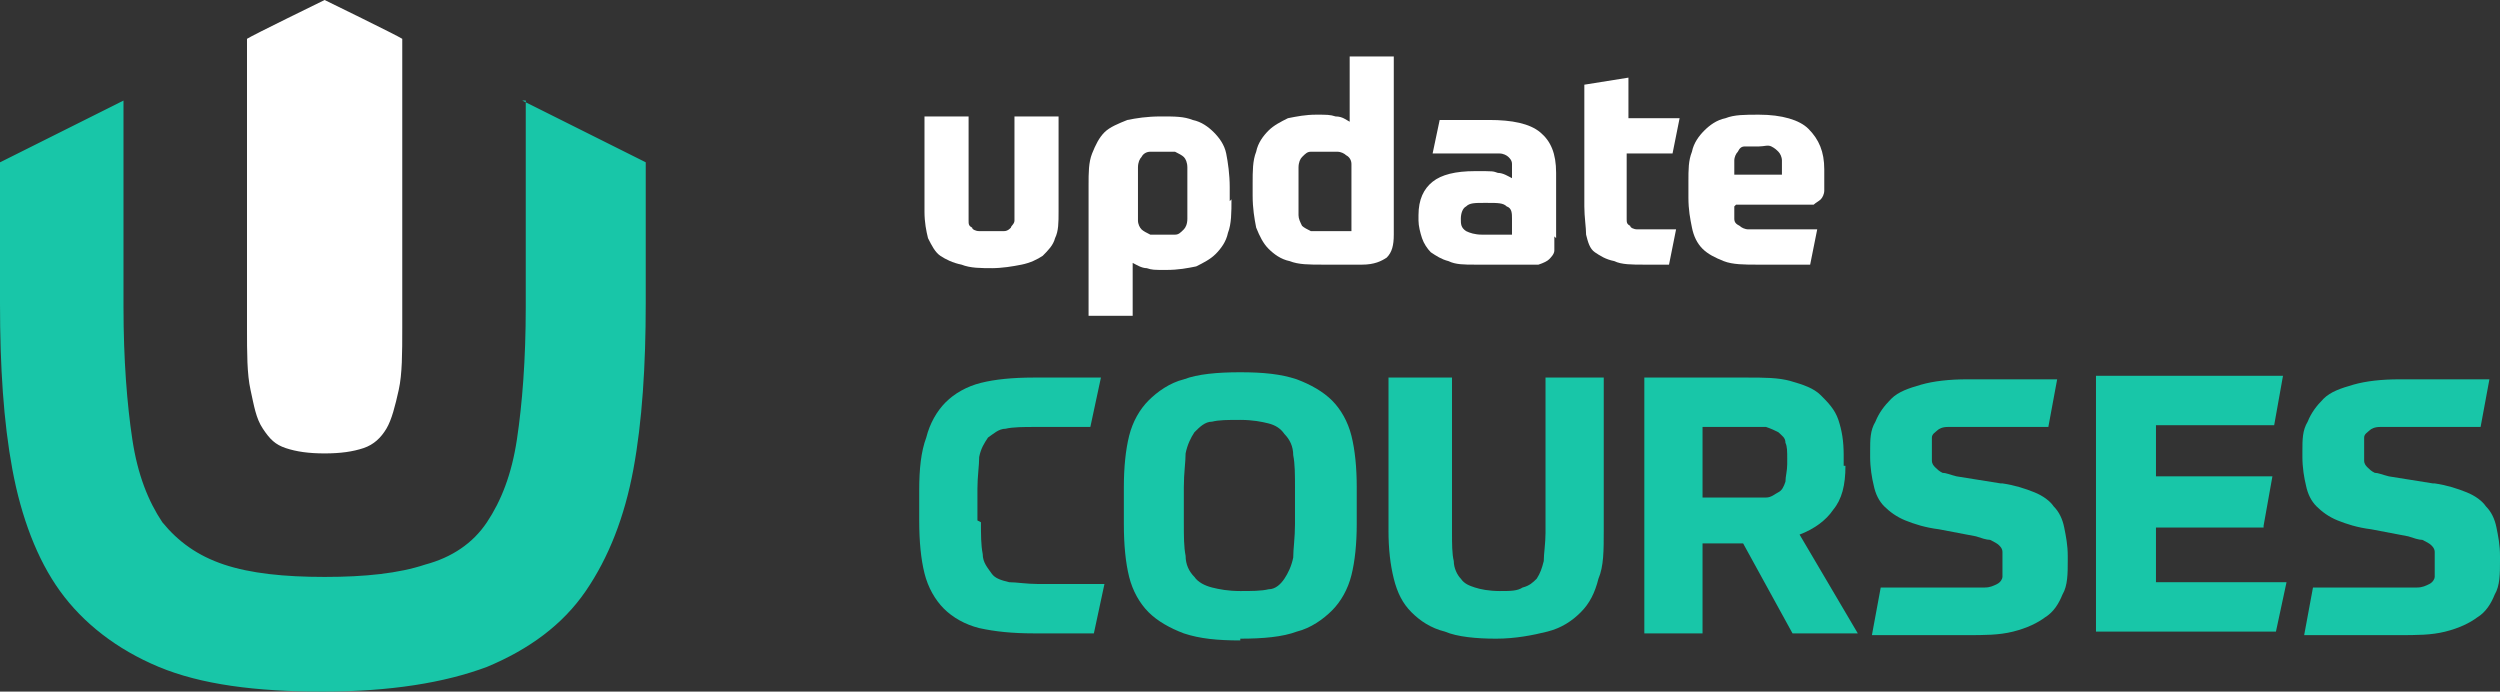
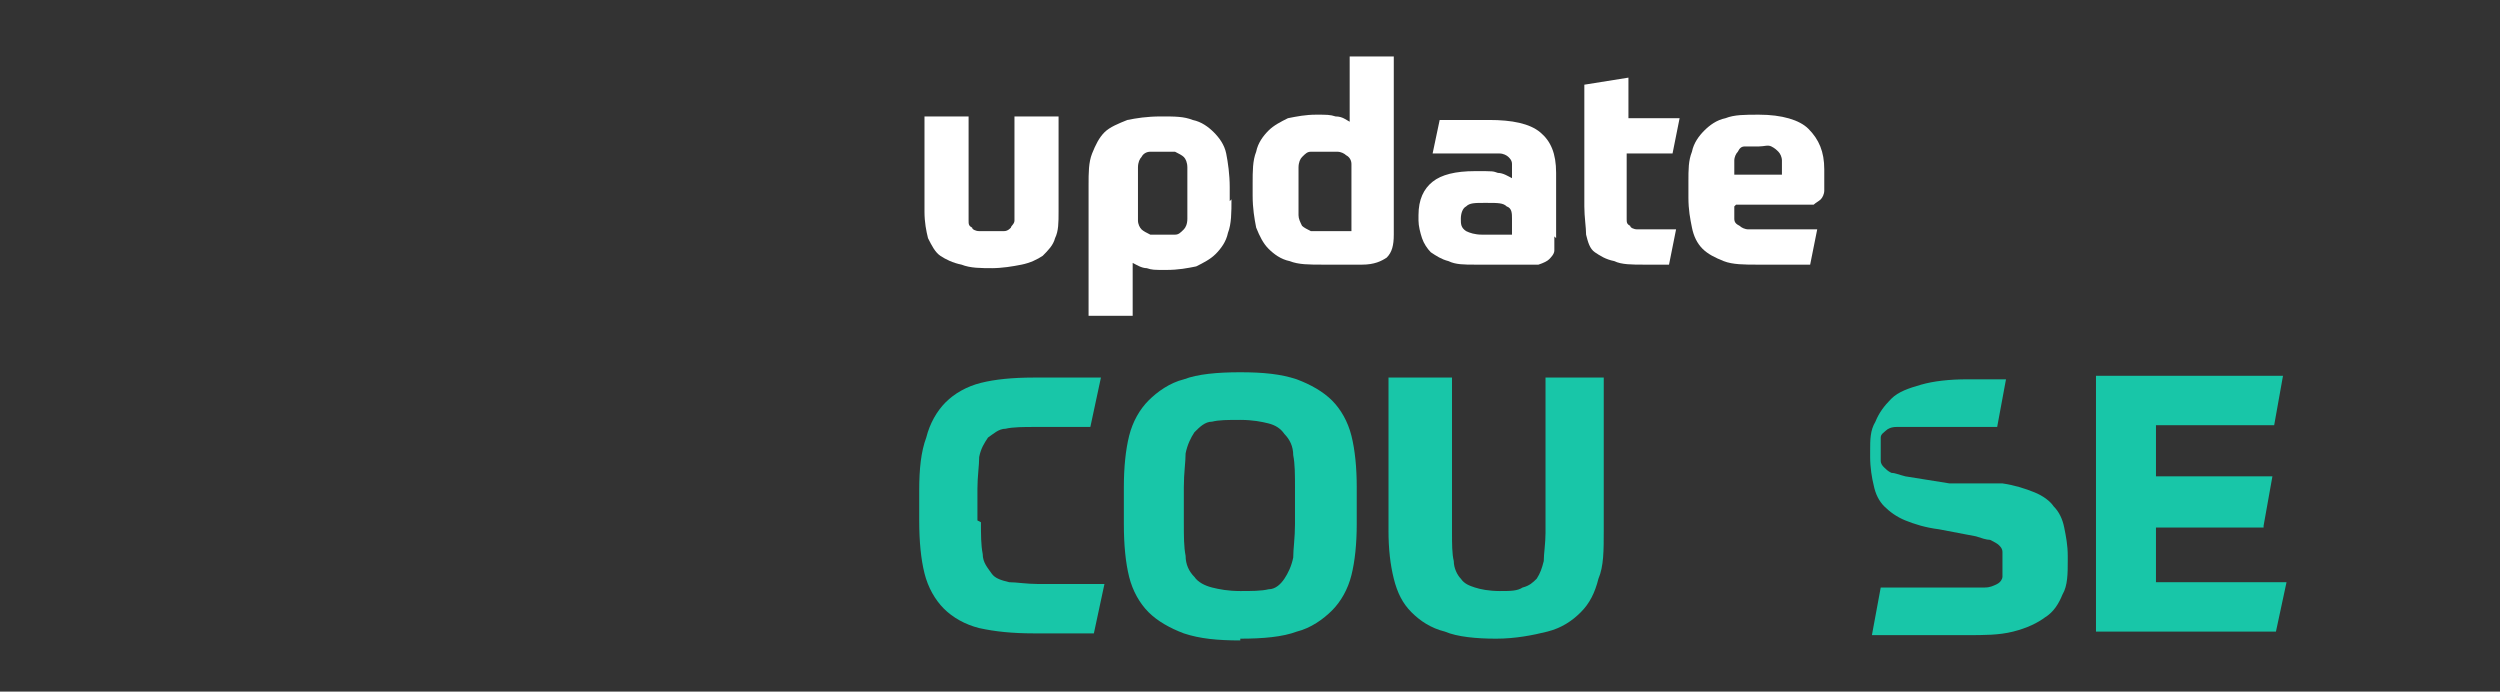
<svg xmlns="http://www.w3.org/2000/svg" version="1.1" viewBox="0 0 141.7 39.2">
  <rect x="0" y="0" width="141.7" height="39.2" fill="#333333" stroke="none" />
  <defs>
    <style>
      .cls-1 {
        fill: #18c6a8;
      }

      .cls-2 {
        fill: #fff;
      }

      .cls-3 {
        isolation: isolate;
      }
    </style>
  </defs>
  <g>
    <g id="Layer_1">
      <g>
-         <path class="cls-2" d="M22.8,3.1v-.9C22.5,2,18.4,0,18.4,0,18.4,0,14.3,2,14,2.2v.9h0v15.5c0,1.4,0,2.6.2,3.5s.3,1.6.7,2.2.7.9,1.3,1.1,1.3.3,2.2.3,1.6-.1,2.2-.3c.6-.2,1-.6,1.3-1.1.3-.5.5-1.3.7-2.2s.2-2.1.2-3.5V3.1h0Z" />
-         <path class="cls-1" d="M29.8,5.7v11.7c0,3-.2,5.5-.5,7.5-.3,2-.9,3.5-1.7,4.7-.8,1.2-2,2-3.5,2.4-1.5.5-3.4.7-5.7.7s-4.2-.2-5.7-.7-2.6-1.3-3.5-2.4c-.8-1.2-1.4-2.7-1.7-4.7-.3-2-.5-4.5-.5-7.5V5.7L0,9.2v8C0,20.8.2,23.9.7,26.6c.5,2.7,1.4,5.1,2.7,6.9s3.2,3.3,5.6,4.3,5.5,1.4,9.3,1.4,6.9-.5,9.3-1.4c2.4-1,4.3-2.4,5.6-4.3s2.2-4.2,2.7-6.9.7-5.9.7-9.4v-8l-7-3.5h0Z" />
        <g class="cls-3">
          <g class="cls-3">
            <g class="cls-3">
              <path class="cls-2" d="M56.3,15.2c-.7,0-1.3,0-1.8-.2-.5-.1-.9-.3-1.2-.5-.3-.2-.5-.6-.7-1-.1-.4-.2-.9-.2-1.5v-5.4h2.5v5.3c0,.2,0,.4,0,.6,0,.2,0,.3.2.4,0,.1.2.2.4.2.2,0,.4,0,.7,0s.5,0,.7,0c.2,0,.3-.1.4-.2,0-.1.2-.2.2-.4,0-.2,0-.3,0-.6v-5.3h2.5v5.4c0,.6,0,1.1-.2,1.5-.1.4-.4.7-.7,1-.3.2-.7.4-1.2.5-.5.1-1.1.2-1.7.2Z" />
              <path class="cls-2" d="M69.8,11.3c0,.7,0,1.4-.2,1.9-.1.5-.4.9-.7,1.2-.3.3-.7.5-1.1.7-.5.1-1,.2-1.7.2s-.8,0-1.1-.1c-.3,0-.6-.2-.8-.3v3h-2.5v-7.4c0-.7,0-1.3.2-1.8.2-.5.4-.9.7-1.2.3-.3.8-.5,1.3-.7.5-.1,1.1-.2,1.9-.2s1.3,0,1.8.2c.5.1.9.4,1.2.7.3.3.6.7.7,1.2s.2,1.2.2,1.9v.8ZM65.8,13.3c.3,0,.6,0,.8,0,.2,0,.3-.1.5-.3.1-.1.2-.3.2-.6,0-.3,0-.6,0-1v-.9c0-.4,0-.8,0-1,0-.3-.1-.5-.2-.6-.1-.1-.3-.2-.5-.3-.2,0-.4,0-.7,0s-.5,0-.7,0c-.2,0-.4.1-.5.3-.1.1-.2.3-.2.6,0,.3,0,.6,0,1v1.1c0,.4,0,.7,0,.9,0,.2.1.4.2.5.1.1.3.2.5.3.2,0,.4,0,.7,0Z" />
              <path class="cls-2" d="M75,15c-.8,0-1.4,0-1.9-.2-.5-.1-.9-.4-1.2-.7-.3-.3-.5-.7-.7-1.2-.1-.5-.2-1.1-.2-1.8v-.7c0-.7,0-1.3.2-1.8.1-.5.4-.9.7-1.2.3-.3.7-.5,1.1-.7.5-.1,1-.2,1.6-.2s.8,0,1.1.1c.4,0,.6.2.8.3v-3.7h2.5v10.1c0,.6-.1,1-.4,1.3-.3.2-.7.4-1.4.4h-2.3ZM76.6,13v-2.9c0-.3,0-.6,0-.8,0-.2-.1-.4-.3-.5-.1-.1-.3-.2-.5-.2-.2,0-.4,0-.7,0s-.6,0-.8,0c-.2,0-.3.1-.5.3-.1.1-.2.3-.2.6,0,.2,0,.6,0,.9v.8c0,.4,0,.7,0,1,0,.2.1.4.2.6.1.1.3.2.5.3.2,0,.5,0,.8,0h1.5Z" />
              <path class="cls-2" d="M88.1,13.4c0,.3,0,.6,0,.8,0,.2-.2.4-.3.5s-.3.2-.6.3c-.2,0-.5,0-.8,0h-2.8c-.6,0-1.1,0-1.5-.2-.4-.1-.7-.3-1-.5-.2-.2-.4-.5-.5-.8-.1-.3-.2-.7-.2-1v-.3c0-.9.3-1.5.8-1.9.5-.4,1.3-.6,2.4-.6s1,0,1.3.1c.3,0,.6.2.8.3v-.2c0-.2,0-.4,0-.6,0-.2-.1-.3-.2-.4-.1-.1-.3-.2-.5-.2-.2,0-.5,0-.8,0h-1.4c-.3,0-.5,0-.8,0-.3,0-.5,0-.8,0l.4-1.9c.3,0,.7,0,1.2,0,.5,0,1,0,1.6,0,1.3,0,2.3.2,2.9.7.6.5.9,1.2.9,2.3v3.7ZM82.8,12.4c0,.3,0,.5.3.7.2.1.5.2.9.2h1.7v-.9c0-.3,0-.6-.3-.7-.2-.2-.5-.2-1.1-.2h-.2c-.5,0-.8,0-1,.2-.2.1-.3.4-.3.7h0Z" />
              <path class="cls-2" d="M92.2,8.7v3c0,.3,0,.5,0,.7,0,.2,0,.3.2.4,0,.1.2.2.4.2.2,0,.4,0,.7,0h.8c.2,0,.3,0,.4,0,.1,0,.2,0,.3,0l-.4,2h-.3c-.1,0-.3,0-.4,0-.1,0-.3,0-.4,0h-.3c-.7,0-1.3,0-1.7-.2-.5-.1-.8-.3-1.1-.5-.3-.2-.4-.6-.5-1,0-.4-.1-1-.1-1.6v-6.9l2.5-.4v2.3h2.9l-.4,2h-2.5Z" />
              <path class="cls-2" d="M98.3,11.7c0,.3,0,.5,0,.7,0,.2.1.3.3.4.1.1.3.2.5.2.2,0,.5,0,.8,0h1.4c.5,0,1.1,0,1.7,0l-.4,2c-.5,0-1,0-1.5,0h-1.5c-.7,0-1.4,0-1.9-.2-.5-.2-.9-.4-1.2-.7-.3-.3-.5-.7-.6-1.2-.1-.5-.2-1-.2-1.7v-.9c0-.7,0-1.2.2-1.7.1-.5.4-.9.7-1.2.3-.3.7-.6,1.2-.7.5-.2,1.1-.2,1.9-.2,1.3,0,2.3.3,2.8.8.6.6.9,1.3.9,2.3v.3c0,.3,0,.6,0,.9,0,.2-.1.4-.2.5-.1.1-.3.2-.4.3-.2,0-.4,0-.7,0h-3.7ZM99.6,8.3c-.3,0-.5,0-.7,0s-.3.1-.4.3c-.1.1-.2.3-.2.5,0,.2,0,.5,0,.8h2.7c0-.3,0-.6,0-.8,0-.2-.1-.4-.2-.5-.1-.1-.2-.2-.4-.3s-.4,0-.7,0Z" />
            </g>
          </g>
        </g>
        <g class="cls-3">
          <g class="cls-3">
            <path class="cls-1" d="M55.6,29.6c0,.7,0,1.3.1,1.8,0,.5.3.8.5,1.1.2.3.6.4,1,.5.4,0,1,.1,1.6.1h1.5c.3,0,.6,0,1,0,.4,0,.8,0,1.3,0l-.6,2.8c-.8,0-1.5,0-2,0h-1.4c-1.2,0-2.2-.1-3.1-.3-.8-.2-1.5-.6-2-1.1-.5-.5-.9-1.2-1.1-2-.2-.8-.3-1.8-.3-3v-1.7c0-1.2.1-2.2.4-3,.2-.8.6-1.5,1.1-2,.5-.5,1.2-.9,2-1.1.8-.2,1.8-.3,3-.3h1.5c.3,0,.7,0,1,0,.4,0,.8,0,1.3,0l-.6,2.8c-.5,0-1,0-1.6,0-.6,0-1.1,0-1.6,0s-1.2,0-1.6.1c-.4,0-.7.3-1,.5-.2.3-.4.6-.5,1.1,0,.5-.1,1.1-.1,1.8v1.8Z" />
            <path class="cls-1" d="M70.3,36.3c-1.3,0-2.3-.1-3.2-.4-.8-.3-1.5-.7-2-1.2-.5-.5-.9-1.2-1.1-2-.2-.8-.3-1.8-.3-3v-2.1c0-1.1.1-2.1.3-2.9.2-.8.6-1.5,1.1-2,.5-.5,1.2-1,2-1.2.8-.3,1.9-.4,3.2-.4s2.3.1,3.2.4c.8.3,1.5.7,2,1.2.5.5.9,1.2,1.1,2,.2.8.3,1.8.3,2.9v2.1c0,1.1-.1,2.1-.3,2.9-.2.8-.6,1.5-1.1,2-.5.5-1.2,1-2,1.2-.8.3-1.9.4-3.2.4ZM70.3,33.5c.6,0,1.2,0,1.6-.1.4,0,.7-.3.9-.6.2-.3.4-.7.5-1.2,0-.5.1-1.1.1-1.9v-2c0-.8,0-1.4-.1-1.9,0-.5-.2-.9-.5-1.2-.2-.3-.5-.5-.9-.6-.4-.1-.9-.2-1.6-.2s-1.2,0-1.6.1c-.4,0-.7.3-1,.6-.2.3-.4.7-.5,1.2,0,.5-.1,1.1-.1,1.9v2c0,.8,0,1.4.1,1.9,0,.5.2.9.5,1.2.2.3.6.5,1,.6s.9.2,1.6.2Z" />
            <path class="cls-1" d="M78.9,21.4h3.4v8.8c0,.6,0,1.2.1,1.6,0,.4.2.8.4,1,.2.3.5.4.8.5s.8.2,1.4.2,1,0,1.3-.2c.4-.1.6-.3.8-.5.2-.3.3-.6.4-1,0-.4.1-1,.1-1.6v-8.8h3.3v8.7c0,1.1,0,2-.3,2.7-.2.8-.5,1.4-1,1.9-.5.5-1.1.9-1.9,1.1s-1.8.4-2.9.4-2.2-.1-2.9-.4c-.8-.2-1.4-.6-1.9-1.1-.5-.5-.8-1.1-1-1.9-.2-.8-.3-1.7-.3-2.7v-8.7Z" />
-             <path class="cls-1" d="M104.6,26.4c0,1.1-.2,1.9-.7,2.5-.4.6-1.1,1.1-1.9,1.4l3.3,5.6h-3.7l-2.8-5.1h-2.3v5.1h-3.3v-14.5h5.8c1,0,1.8,0,2.5.2.7.2,1.3.4,1.7.8.4.4.8.8,1,1.4.2.6.3,1.2.3,2v.6ZM101.3,26c0-.4,0-.7-.1-.9,0-.3-.2-.4-.4-.6-.2-.1-.4-.2-.7-.3-.3,0-.7,0-1.1,0h-2.5v4h2.5c.4,0,.8,0,1.1,0,.3,0,.5-.2.7-.3.2-.1.3-.3.4-.6,0-.3.1-.6.1-1v-.2Z" />
-             <path class="cls-1" d="M113.5,27.4c.7.1,1.3.3,1.8.5.5.2.9.5,1.1.8.3.3.5.7.6,1.2.1.5.2,1,.2,1.6v.3c0,.7,0,1.4-.3,1.9-.2.5-.5,1-1,1.3-.4.3-1,.6-1.8.8s-1.6.2-2.7.2h-2.1c-.4,0-.9,0-1.4,0-.5,0-1.1,0-1.8,0l.5-2.7c1.1,0,2,0,2.7,0h2.1c.4,0,.8,0,1.1,0,.3,0,.5-.1.7-.2.2-.1.3-.3.3-.4,0-.2,0-.4,0-.7s0-.5,0-.7c0-.2-.1-.3-.2-.4-.1-.1-.3-.2-.5-.3-.2,0-.5-.1-.8-.2l-2.1-.4c-.8-.1-1.4-.3-1.9-.5-.5-.2-.9-.5-1.2-.8-.3-.3-.5-.7-.6-1.2-.1-.4-.2-1-.2-1.6v-.3c0-.7,0-1.2.3-1.7.2-.5.5-.9.9-1.3.4-.4,1-.6,1.7-.8.7-.2,1.6-.3,2.6-.3h2.2c.4,0,.8,0,1.3,0,.5,0,1,0,1.6,0l-.5,2.7c-1.1,0-2,0-2.7,0h-2c-.4,0-.7,0-1,0-.3,0-.5.1-.6.2-.1.1-.3.2-.3.4,0,.2,0,.4,0,.7s0,.4,0,.6c0,.2.1.3.2.4.1.1.2.2.4.3.2,0,.4.1.8.2l2.5.4Z" />
+             <path class="cls-1" d="M113.5,27.4c.7.1,1.3.3,1.8.5.5.2.9.5,1.1.8.3.3.5.7.6,1.2.1.5.2,1,.2,1.6v.3c0,.7,0,1.4-.3,1.9-.2.5-.5,1-1,1.3-.4.3-1,.6-1.8.8s-1.6.2-2.7.2h-2.1c-.4,0-.9,0-1.4,0-.5,0-1.1,0-1.8,0l.5-2.7c1.1,0,2,0,2.7,0h2.1c.4,0,.8,0,1.1,0,.3,0,.5-.1.7-.2.2-.1.3-.3.3-.4,0-.2,0-.4,0-.7s0-.5,0-.7c0-.2-.1-.3-.2-.4-.1-.1-.3-.2-.5-.3-.2,0-.5-.1-.8-.2l-2.1-.4c-.8-.1-1.4-.3-1.9-.5-.5-.2-.9-.5-1.2-.8-.3-.3-.5-.7-.6-1.2-.1-.4-.2-1-.2-1.6v-.3c0-.7,0-1.2.3-1.7.2-.5.5-.9.9-1.3.4-.4,1-.6,1.7-.8.7-.2,1.6-.3,2.6-.3h2.2l-.5,2.7c-1.1,0-2,0-2.7,0h-2c-.4,0-.7,0-1,0-.3,0-.5.1-.6.2-.1.1-.3.2-.3.4,0,.2,0,.4,0,.7s0,.4,0,.6c0,.2.1.3.2.4.1.1.2.2.4.3.2,0,.4.1.8.2l2.5.4Z" />
            <path class="cls-1" d="M128.3,29.9h-6.1v3.1h7.4l-.6,2.8h-10.2v-14.5h10.6l-.5,2.8h-6.7v2.9h6.6l-.5,2.8Z" />
-             <path class="cls-1" d="M138,27.4c.7.1,1.3.3,1.8.5.5.2.9.5,1.1.8.3.3.5.7.6,1.2.1.5.2,1,.2,1.6v.3c0,.7,0,1.4-.3,1.9-.2.5-.5,1-1,1.3-.4.3-1,.6-1.8.8s-1.6.2-2.7.2h-2.1c-.4,0-.9,0-1.4,0-.5,0-1.1,0-1.8,0l.5-2.7c1.1,0,2,0,2.7,0h2.1c.4,0,.8,0,1.1,0,.3,0,.5-.1.7-.2.2-.1.3-.3.3-.4,0-.2,0-.4,0-.7s0-.5,0-.7c0-.2-.1-.3-.2-.4-.1-.1-.3-.2-.5-.3-.2,0-.5-.1-.8-.2l-2.1-.4c-.8-.1-1.4-.3-1.9-.5-.5-.2-.9-.5-1.2-.8-.3-.3-.5-.7-.6-1.2-.1-.4-.2-1-.2-1.6v-.3c0-.7,0-1.2.3-1.7.2-.5.5-.9.9-1.3.4-.4,1-.6,1.7-.8.7-.2,1.6-.3,2.6-.3h2.2c.4,0,.8,0,1.3,0,.5,0,1,0,1.6,0l-.5,2.7c-1.1,0-2,0-2.7,0h-2c-.4,0-.7,0-1,0-.3,0-.5.1-.6.2-.1.1-.3.2-.3.4,0,.2,0,.4,0,.7s0,.4,0,.6c0,.2.1.3.2.4.1.1.2.2.4.3.2,0,.4.1.8.2l2.5.4Z" />
          </g>
        </g>
      </g>
    </g>
  </g>
</svg>